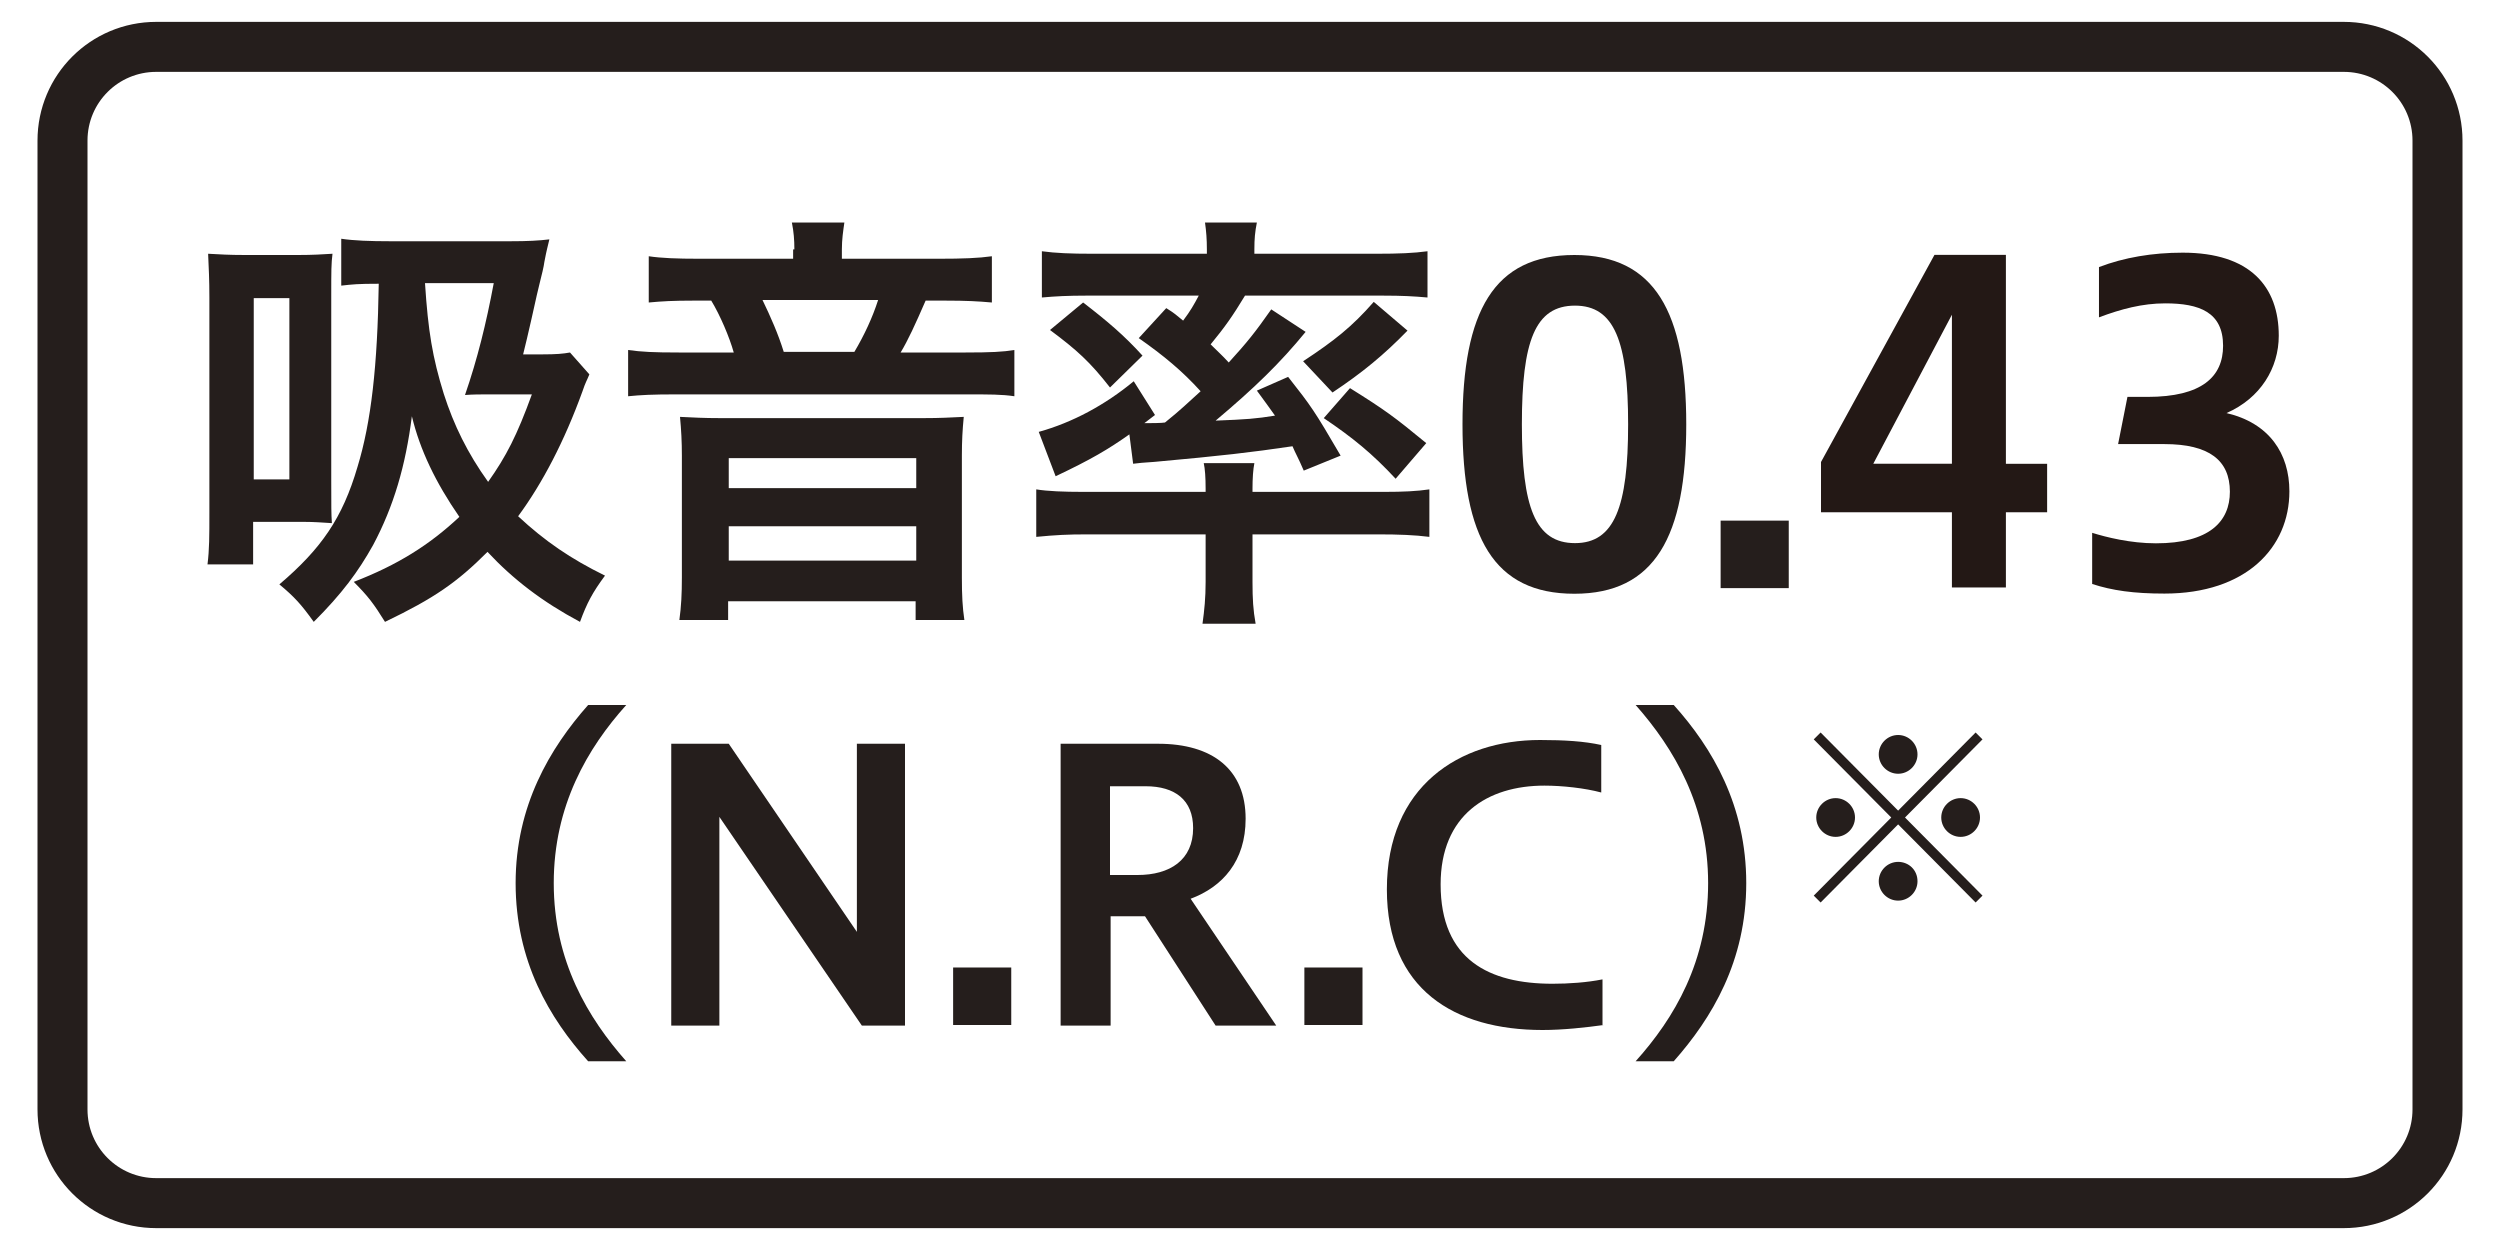
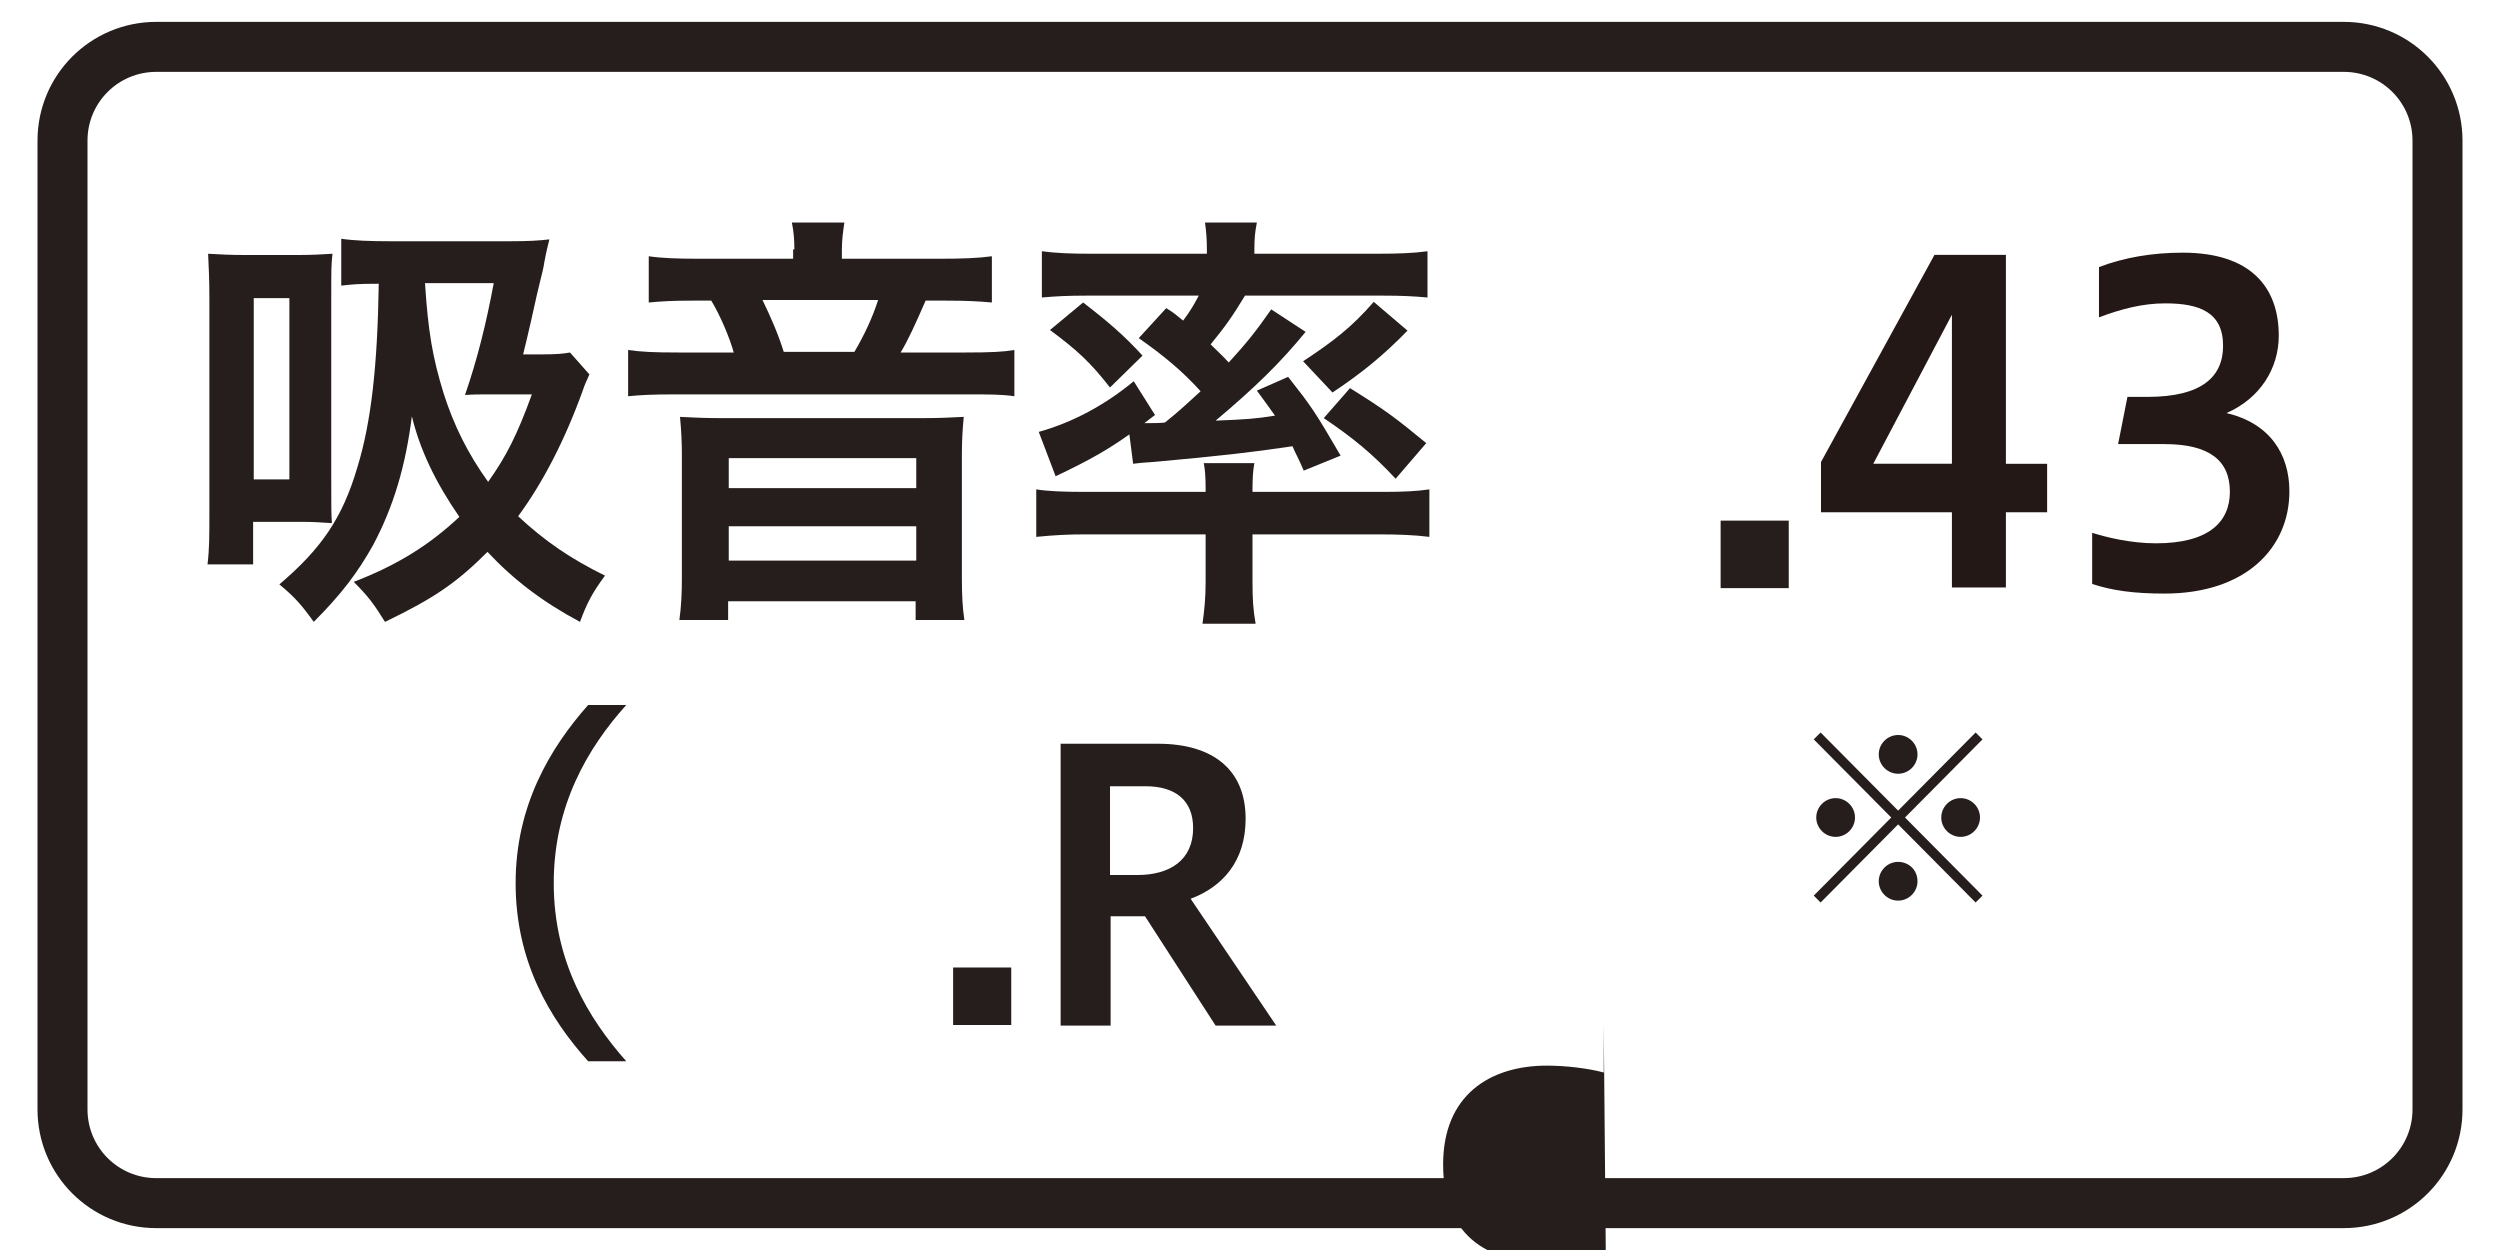
<svg xmlns="http://www.w3.org/2000/svg" id="_レイヤー_1" data-name="レイヤー 1" width="400" height="200" viewBox="0 0 400 200">
  <defs>
    <style>
      .cls-1 {
        fill: none;
        stroke: #251e1c;
        stroke-width: 8px;
      }

      .cls-2 {
        fill: #251e1c;
      }

      .cls-3 {
        fill: #231815;
      }
    </style>
  </defs>
  <g>
    <g>
      <path class="cls-2" d="M47.7,40.8c2.3,0,3.9-.1,5.5-.2-.2,1.6-.2,2.6-.2,6.9v29.5c0,4.1,0,5.2,.1,6.7-1.6-.1-2.9-.2-4.4-.2h-8.2v6.8h-7.3c.3-2.4,.3-4.5,.3-8.3V47.6c0-2.9-.1-4.7-.2-7,1.9,.1,3.3,.2,5.9,.2h8.5Zm-7.1,35.9h5.7v-29h-5.7v29Zm53.7-16.8c-.4,1-.6,1.2-1.1,2.7-2.9,8-6.4,14.7-10.3,20,4.3,4,8.4,6.8,13.9,9.5-2,2.7-2.9,4.4-4,7.4-6-3.2-10.7-6.8-14.8-11.2-4.9,4.9-8.5,7.4-16.4,11.2-1.8-2.9-2.7-4.1-5-6.4,7-2.7,12.1-5.9,16.9-10.4-3.8-5.5-6.3-10.7-7.6-16.1-1,7.9-2.9,14.4-6.2,20.6-2.4,4.3-5,7.8-9.5,12.3-2-2.8-3.1-4-5.5-6,6.7-5.7,10.1-10.6,12.5-18.8,2.2-7.2,3.2-16.2,3.4-29.3-3.4,0-4.2,.1-6,.3v-7.5c2,.3,4.6,.4,7.9,.4h19.1c2.9,0,4.6-.1,6.3-.3-.3,1.3-.4,1.5-.8,3.6-.1,.8-.4,2-.8,3.6-.6,2.4-1,4.5-1.3,5.7-.6,2.7-.8,3.4-1.3,5.5h3.1c2.2,0,3.3-.1,4.4-.3l3.1,3.5Zm-26.3-14.6c.5,7.7,1.2,11.9,3,17.7,1.6,5,3.8,9.5,7.1,14.1,2.9-4.1,4.6-7.4,7-14h-6.4c-2,0-2.9,0-4.3,.1,2-5.8,3.4-11.5,4.6-17.9,0,0-11,0-11,0Z" />
      <path class="cls-2" d="M127.1,39.9c0-1.5-.1-2.8-.4-4.3h8.4c-.2,1.4-.4,2.7-.4,4.3v1.5h15.5c3.8,0,6.4-.1,8.5-.4v7.4c-2.2-.2-4.1-.3-7.4-.3h-3.2c-1.7,3.9-2.8,6.3-4,8.3h10.4c4,0,6-.1,7.8-.4v7.4c-2-.3-3.9-.3-7.9-.3h-46.1c-4,0-5.8,.1-7.8,.3v-7.4c2.1,.3,4.1,.4,8.1,.4h8.8c-.7-2.5-2.2-6-3.6-8.3h-2.9c-3.2,0-5,.1-7.1,.3v-7.4c2,.3,4.5,.4,8.1,.4h15v-1.5h.2Zm20.6,27c2.8,0,4.3-.1,6.5-.2-.2,2.1-.3,3.8-.3,6.2v19.5c0,2.9,.1,4.8,.4,6.8h-7.8v-3h-30v3h-7.8c.3-2.2,.4-4.2,.4-6.8v-19.5c0-2.2-.1-4.1-.3-6.2,2.2,.1,3.7,.2,6.5,.2h32.4Zm-31.1,11.2h30v-4.8h-30s0,4.8,0,4.8Zm0,11.6h30v-5.5h-30s0,5.5,0,5.5Zm20.1-33.4c1.6-2.7,2.9-5.5,3.8-8.3h-18.5c1.3,2.7,2.5,5.4,3.4,8.3h11.3Z" />
      <path class="cls-2" d="M173.9,85.5c-3.1,0-5,.1-8.1,.4v-7.6c1.8,.3,4.5,.4,7.4,.4h19.7v-.5c0-1.8-.1-3.2-.3-4.1h8.1c-.2,1-.3,2.4-.3,4.1v.5h21.2c2.8,0,5.1-.1,7.1-.4v7.6c-2.3-.3-5-.4-8.1-.4h-20.2v7.6c0,2.7,.1,4.5,.5,6.7h-8.5c.3-2.2,.5-4.1,.5-6.7v-7.6h-19Zm12.7-36.2c1.3,.8,1.6,1.1,2.7,2,1.2-1.6,1.7-2.5,2.5-4h-18c-2.9,0-4.9,.1-7.1,.3v-7.4c2.2,.3,4.6,.4,8.1,.4h18.3v-.7c0-1.6-.1-2.9-.3-4.3h8.3c-.3,1.5-.4,2.6-.4,4.3v.7h19.5c3.6,0,6-.1,8.2-.4v7.4c-2.2-.2-4.1-.3-7.1-.3h-22.1c-2,3.3-3.2,5-5.5,7.8,1.3,1.3,1.7,1.6,2.9,2.9,3-3.3,4.2-4.8,6.8-8.5l5.5,3.6c-4.1,5-8.1,8.9-14.4,14.2,5-.2,6.4-.3,9.5-.8-1-1.4-1.5-2.1-2.9-4l5-2.2c3.7,4.7,4.2,5.4,8.4,12.6l-5.9,2.4c-.9-2.1-1.3-2.7-1.8-3.9-6.8,1-11.1,1.5-22.1,2.5-1.6,.1-2.7,.2-3.4,.3l-.6-4.7c-3.4,2.4-6.1,4-11.8,6.7l-2.7-7.1c5.4-1.5,10.6-4.3,15.2-8.1l3.4,5.4-1.7,1.3h.8c.1,0,2,0,2.5-.1,2.6-2.1,3.6-3.1,5.7-5-2.9-3.2-5.9-5.7-9.9-8.5l4.4-4.8Zm-13.3-.9c3.9,3,6.6,5.3,9.5,8.5l-5.2,5.1c-3.2-4.1-5.3-6-9.6-9.2l5.3-4.4Zm51.9,4.5c-3.8,3.9-7.2,6.7-12,9.9l-4.7-5c5-3.3,7.8-5.5,11.3-9.5l5.4,4.6Zm-9.2,9.2c5.6,3.5,7.1,4.6,12.2,8.8l-4.9,5.7c-3.7-4-6.9-6.6-11.5-9.7l4.2-4.8Z" />
-       <path class="cls-2" d="M234,67.9c0-18.1,5-27.1,17.9-27.1s17.9,9.2,17.9,27.1-5,27.1-17.9,27.1-17.9-9-17.9-27.1Zm26.5,0c0-13.3-2.2-19-8.5-19-6.4,0-8.5,5.7-8.5,19,0,13.2,2.1,19,8.5,19,6.3,0,8.5-5.8,8.5-19Z" />
      <path class="cls-2" d="M286.2,83.3v10.8h-10.9v-10.8h10.9Z" />
      <path class="cls-2" d="M94.1,169.8c-6.2-6.9-11.6-16-11.6-28.5,0-12.4,5.5-21.6,11.6-28.5h6.1c-6.2,6.9-11.6,16.1-11.6,28.5,0,12.5,5.5,21.6,11.6,28.5h-6.1Z" />
-       <path class="cls-2" d="M107.4,164.1v-45.1h9.2l20.5,30.1v-30.1h7.7v45.1h-6.9l-22.8-33.4v33.4h-7.7Z" />
      <path class="cls-2" d="M161.8,154.8v9.2h-9.3v-9.2h9.3Z" />
      <path class="cls-2" d="M169.7,164.1v-45.1h15.6c8.7,0,14,4.1,14,12,0,6.8-3.7,10.9-8.8,12.8l13.7,20.3h-9.7l-11.3-17.5h-5.5v17.5h-8Zm7.9-38.2v14.1h4.4c5.2,0,8.9-2.4,8.9-7.5,0-4.5-2.9-6.7-7.6-6.7h-5.7v.1Z" />
-       <path class="cls-2" d="M218,154.8v9.2h-9.3v-9.2h9.3Z" />
-       <path class="cls-2" d="M256.6,164c-2.9,.4-6.5,.8-9.8,.8-14.1,0-24.9-6.5-24.9-22.5,0-16.5,11.6-23.9,24.5-23.9,3.9,0,7.1,.2,9.8,.8v7.6c-2.6-.7-6.2-1.1-9.1-1.1-9.1,0-16.6,4.7-16.6,15.8,0,12.1,7.8,15.9,17.9,15.9,2.6,0,5.5-.2,8-.7v7.3h.2Z" />
-       <path class="cls-2" d="M261.7,169.8c6.2-6.9,11.6-16,11.6-28.5,0-12.4-5.5-21.6-11.6-28.5h6.1c6.2,6.9,11.6,16.1,11.6,28.5,0,12.5-5.5,21.6-11.6,28.5h-6.1Z" />
+       <path class="cls-2" d="M256.6,164v7.6c-2.6-.7-6.2-1.1-9.1-1.1-9.1,0-16.6,4.7-16.6,15.8,0,12.1,7.8,15.9,17.9,15.9,2.6,0,5.5-.2,8-.7v7.3h.2Z" />
      <path class="cls-2" d="M290.2,118.3l1.1-1.1,12.4,12.5,12.4-12.5,1.1,1.1-12.4,12.5,12.4,12.5-1.1,1.1-12.4-12.5-12.4,12.5-1.1-1.1,12.4-12.5-12.4-12.5Zm6.6,12.5c0,1.7-1.4,3.1-3.1,3.1s-3.1-1.4-3.1-3.1,1.4-3.1,3.1-3.1c1.7,0,3.1,1.4,3.1,3.1Zm10,10.2c0,1.7-1.4,3.1-3.1,3.1s-3.1-1.4-3.1-3.1,1.4-3.1,3.1-3.1,3.1,1.3,3.1,3.1Zm0-20.3c0,1.7-1.4,3.1-3.1,3.1s-3.1-1.4-3.1-3.1,1.4-3.1,3.1-3.1,3.1,1.4,3.1,3.1Zm10,10.1c0,1.7-1.4,3.1-3.1,3.1s-3.1-1.4-3.1-3.1,1.4-3.1,3.1-3.1c1.7,0,3.1,1.4,3.1,3.1Z" />
    </g>
    <path class="cls-1" d="M375,192.5H25c-8.3,0-15-6.7-15-15V22.5c0-8.3,6.7-15,15-15H375c8.3,0,15,6.7,15,15V177.5c0,8.3-6.7,15-15,15Z" />
  </g>
  <g>
    <path class="cls-3" d="M312.306,93.993v-12.028h-20.947v-8.042l18.158-33.147h11.426v33.427h6.597v7.762h-6.597v12.028h-8.637Zm0-19.791v-23.846l-12.582,23.846h12.582Z" />
    <path class="cls-3" d="M334.747,85.252c2.244,.699,6.12,1.678,10.201,1.678,8.568,0,11.833-3.497,11.833-8.252,0-5.035-3.332-7.623-10.474-7.623h-7.412l1.496-7.552h3.196c8.705,0,12.105-3.217,12.105-8.182,0-5.385-3.809-6.783-9.249-6.783-3.673,0-7.073,.909-10.609,2.238v-8.042c4.013-1.539,8.569-2.308,13.397-2.308,10.813,0,15.37,5.455,15.37,13.287,0,5.175-2.925,10-8.365,12.378,6.869,1.608,10.065,6.503,10.065,12.518,0,9.021-6.938,16.364-19.995,16.364-4.896,0-8.364-.489-11.561-1.539v-8.182Z" />
  </g>
</svg>